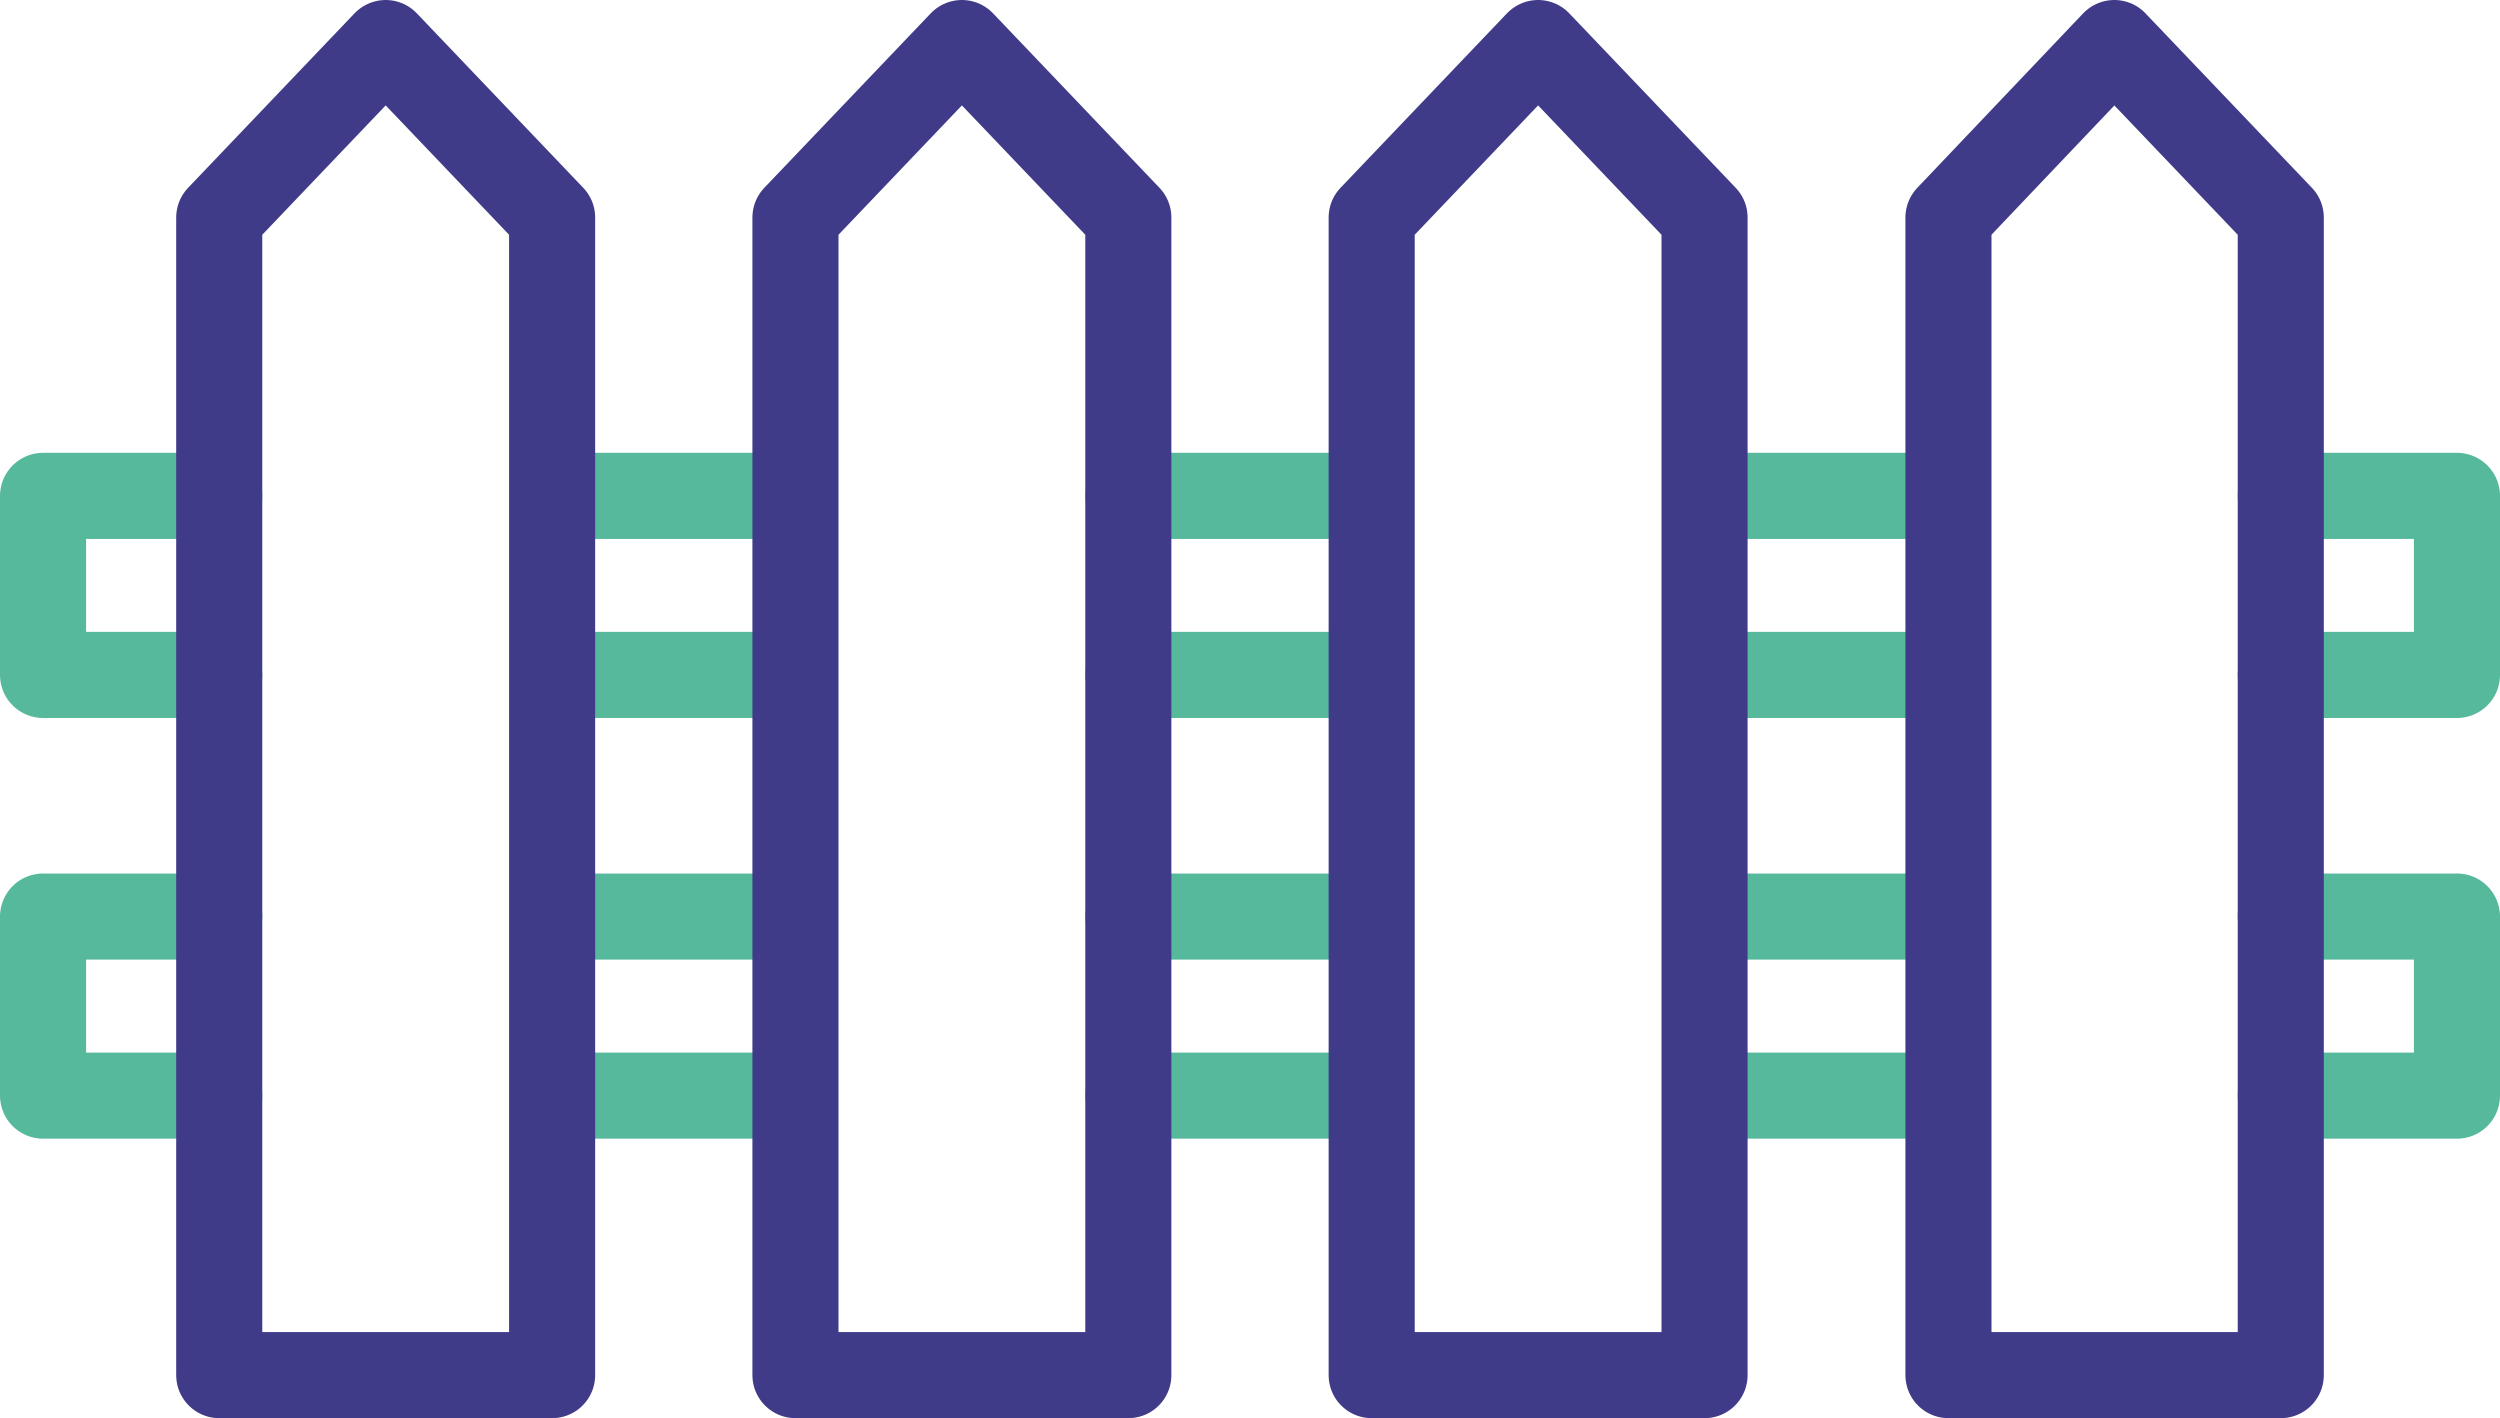
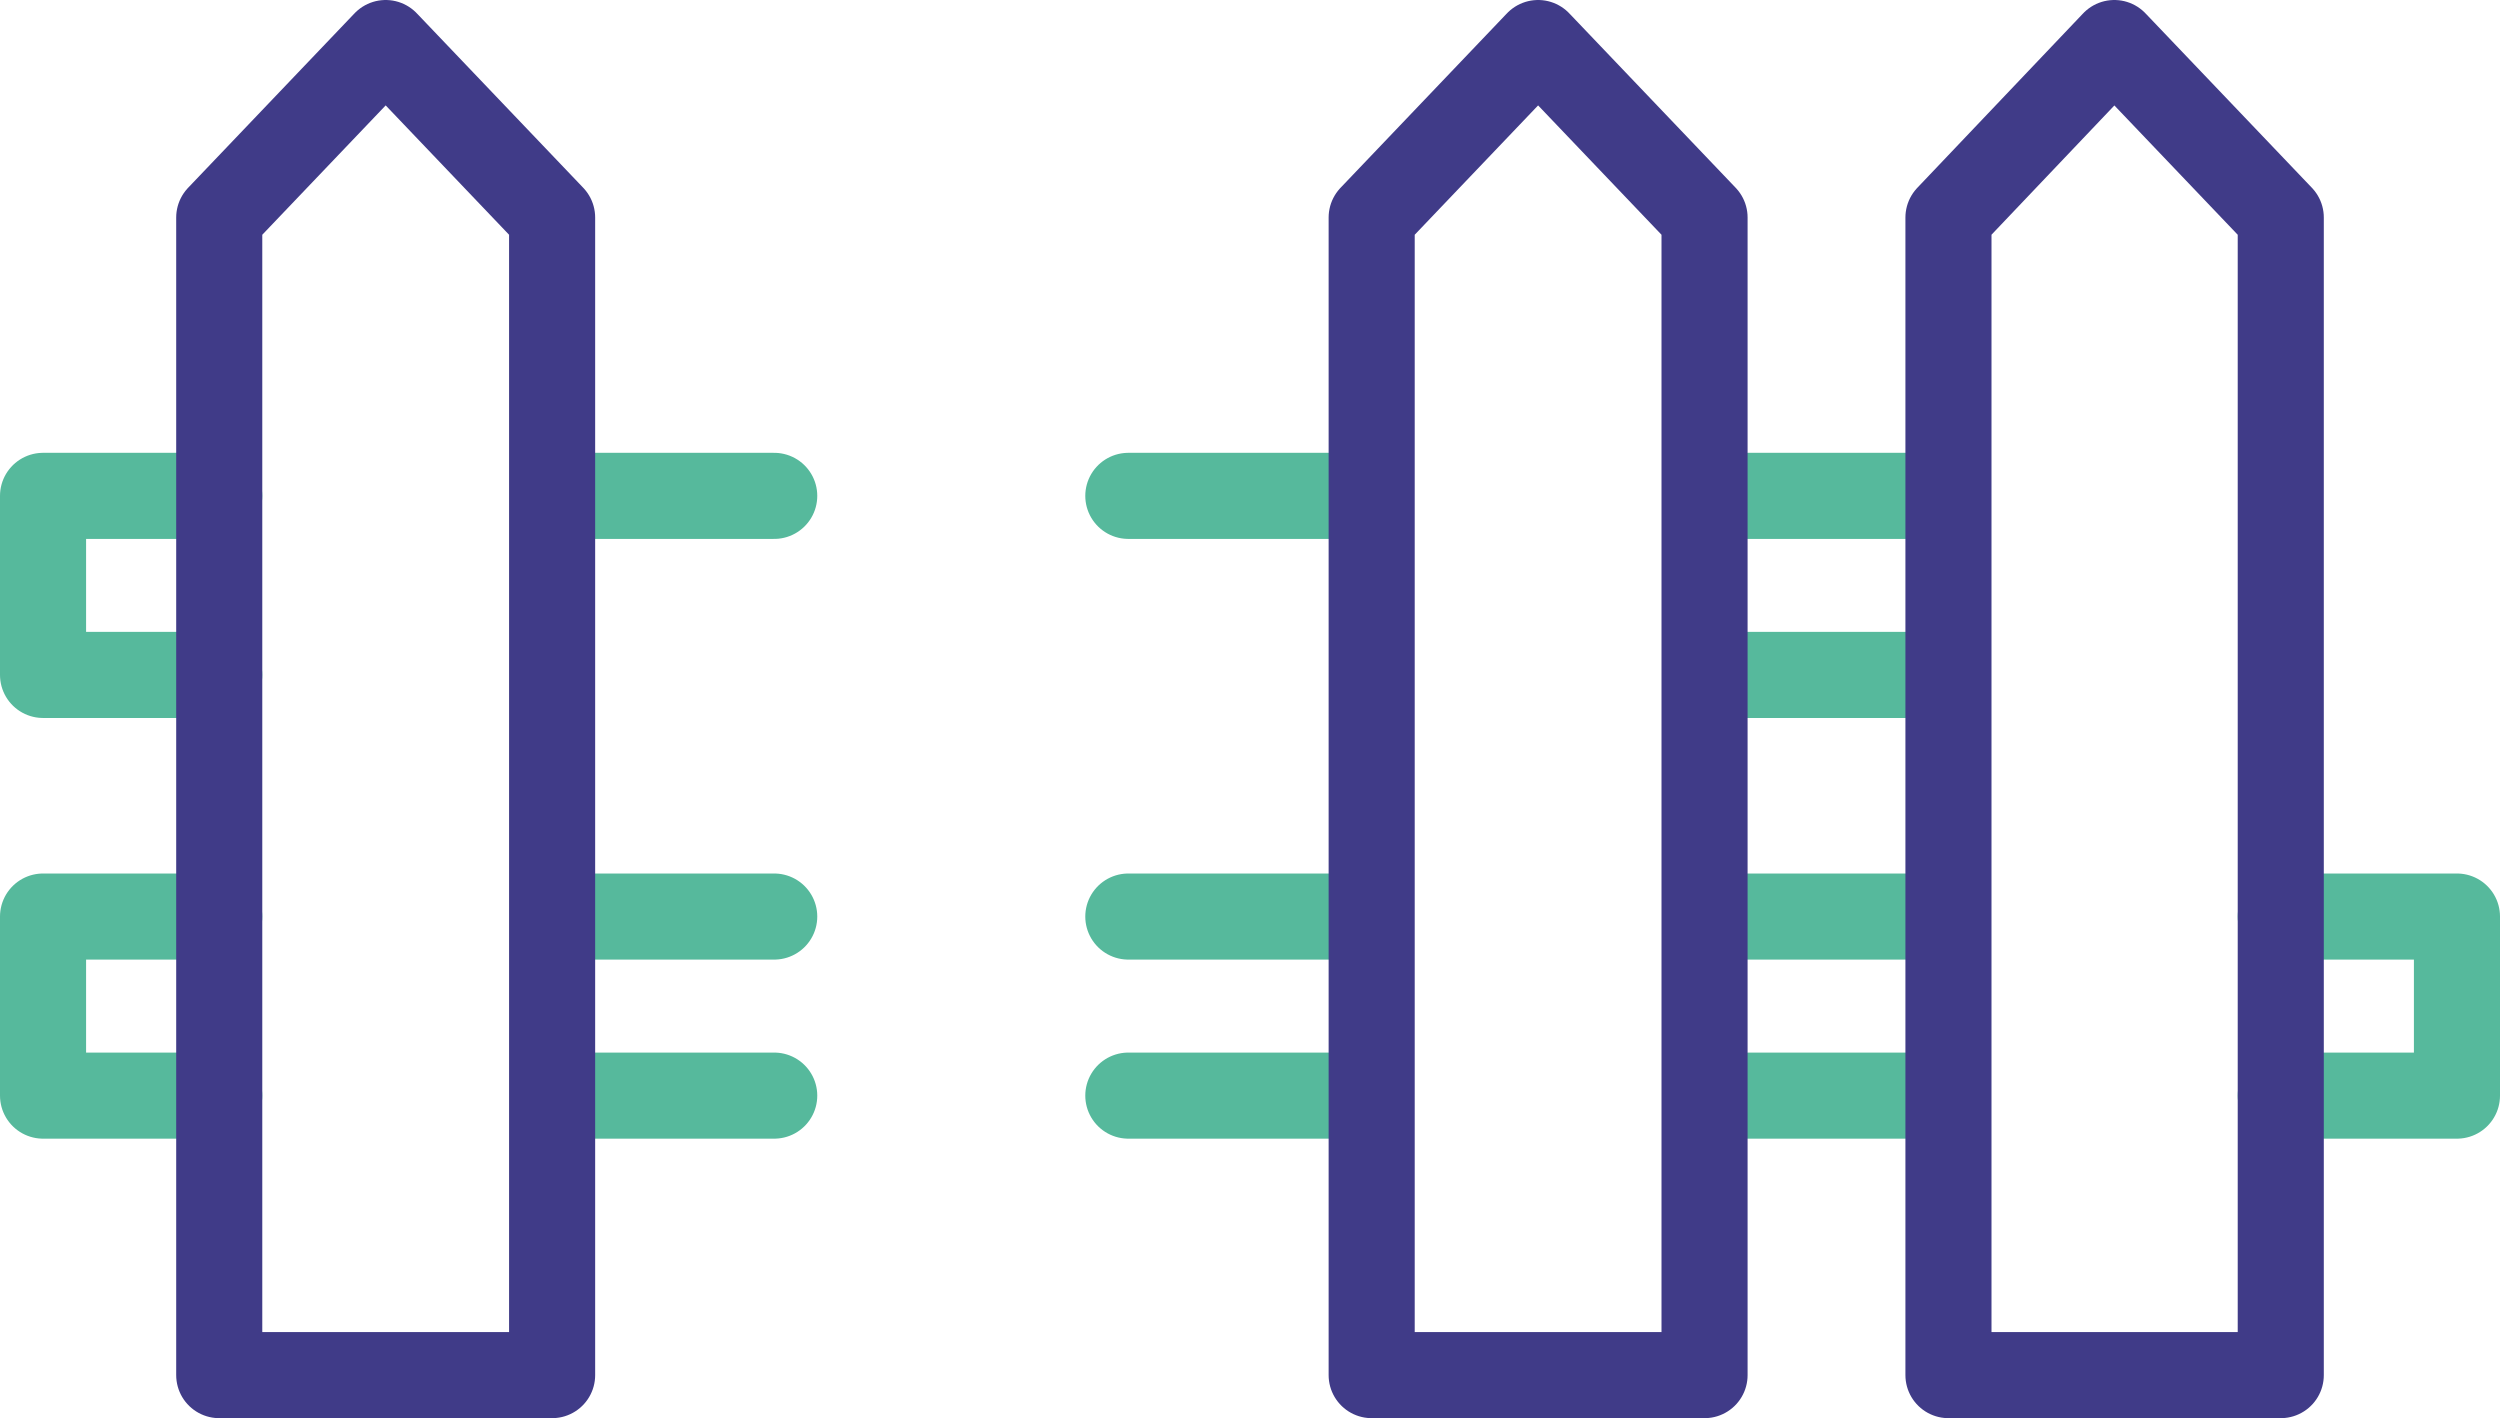
<svg xmlns="http://www.w3.org/2000/svg" viewBox="0 0 43.56 24.71">
  <defs>
    <style>.cls-1,.cls-2{fill:none;stroke-linecap:round;stroke-linejoin:round;stroke-width:1.5px;}.cls-1{stroke:#56b99c;}.cls-2{stroke:#403b88;}</style>
  </defs>
  <title>Icon_Element 107</title>
  <g id="Ebene_2" data-name="Ebene 2">
    <g id="Ebene_1-2" data-name="Ebene 1">
      <polyline class="cls-1" points="3.82 19.09 0.75 19.09 0.75 15.97 3.82 15.97" />
      <line class="cls-1" x1="13.49" y1="19.09" x2="9.82" y2="19.09" />
      <line class="cls-1" x1="23.56" y1="19.09" x2="19.66" y2="19.09" />
      <line class="cls-1" x1="33.69" y1="19.09" x2="29.94" y2="19.09" />
      <polyline class="cls-1" points="39.74 15.97 42.81 15.97 42.81 19.09 39.74 19.09" />
      <line class="cls-1" x1="29.94" y1="15.97" x2="33.69" y2="15.97" />
      <line class="cls-1" x1="19.66" y1="15.97" x2="23.56" y2="15.97" />
      <line class="cls-1" x1="9.82" y1="15.97" x2="13.49" y2="15.97" />
      <polyline class="cls-1" points="3.82 11.76 0.75 11.76 0.75 8.64 3.82 8.64" />
-       <line class="cls-1" x1="13.49" y1="11.76" x2="9.82" y2="11.76" />
-       <line class="cls-1" x1="23.56" y1="11.76" x2="19.66" y2="11.76" />
      <line class="cls-1" x1="33.69" y1="11.76" x2="29.94" y2="11.76" />
-       <polyline class="cls-1" points="39.74 8.64 42.81 8.64 42.81 11.76 39.74 11.76" />
      <line class="cls-1" x1="29.94" y1="8.64" x2="33.69" y2="8.64" />
      <line class="cls-1" x1="19.66" y1="8.64" x2="23.56" y2="8.64" />
      <line class="cls-1" x1="9.82" y1="8.64" x2="13.49" y2="8.64" />
      <polyline class="cls-2" points="9.62 8.64 9.62 3.79 6.72 0.75 6.72 0.75 3.82 3.79 3.82 23.96 9.62 23.96 9.62 8.64" />
-       <polygon class="cls-2" points="16.76 0.75 13.86 3.79 13.86 23.96 19.66 23.96 19.66 3.79 16.76 0.75 16.76 0.75" />
      <polygon class="cls-2" points="26.8 0.75 23.9 3.79 23.9 23.96 29.7 23.96 29.7 3.79 26.8 0.75 26.8 0.75" />
      <polygon class="cls-2" points="36.84 0.75 33.95 3.79 33.95 23.96 39.74 23.96 39.74 3.79 36.84 0.75 36.84 0.75" />
    </g>
  </g>
</svg>